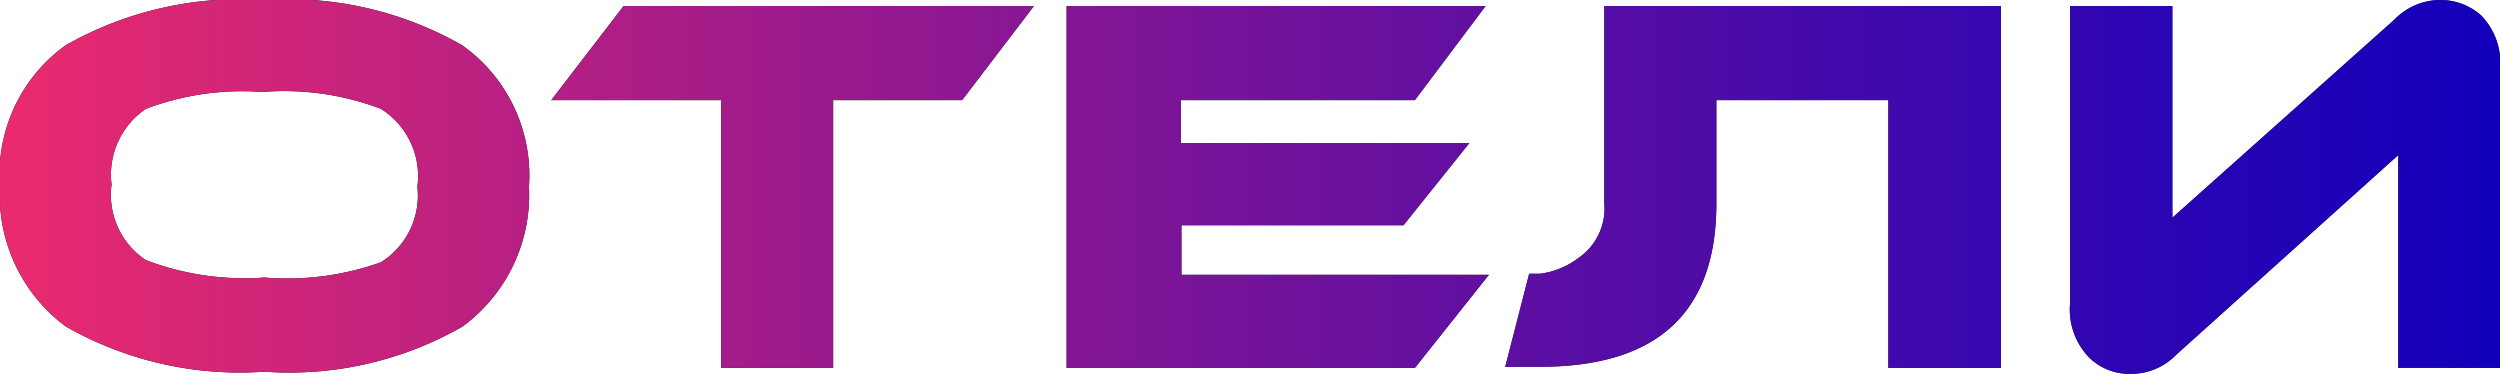
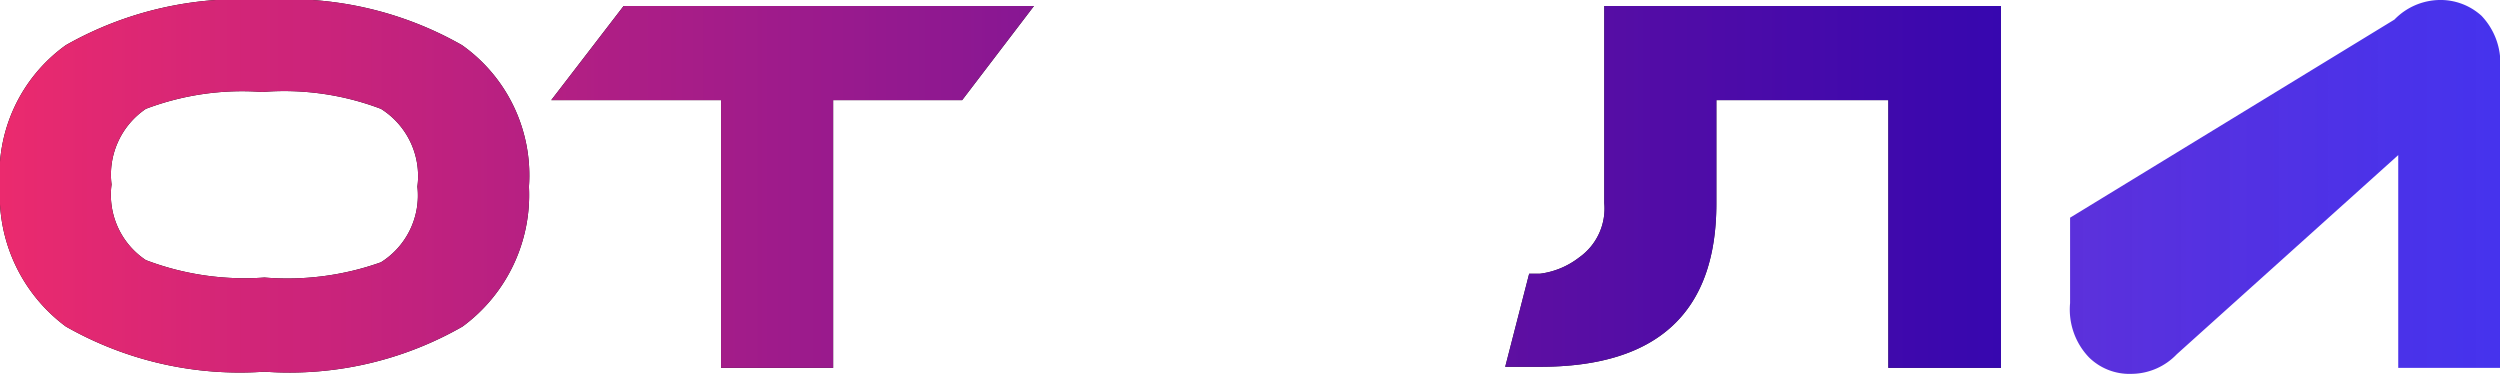
<svg xmlns="http://www.w3.org/2000/svg" viewBox="0 0 45.94 6.87">
  <defs>
    <style>.cls-1{fill:url(#Безымянный_градиент_28);}</style>
    <linearGradient id="Безымянный_градиент_28" y1="3.43" x2="45.94" y2="3.43" gradientUnits="userSpaceOnUse">
      <stop offset="0" stop-color="#eb2a6e" />
      <stop offset="1" stop-color="#1700e9" stop-opacity="0.8" />
    </linearGradient>
  </defs>
  <title>Отели</title>
  <g id="Слой_2" data-name="Слой 2">
    <g id="Слой_1-2" data-name="Слой 1">
      <path d="M9.72,3.43A3,3,0,0,1,8.5,6a6.4,6.4,0,0,1-3.64.83A6.46,6.46,0,0,1,1.21,6,3,3,0,0,1,0,3.43,2.92,2.92,0,0,1,1.21.83,6.5,6.5,0,0,1,4.86,0,6.45,6.45,0,0,1,8.49.83,2.93,2.93,0,0,1,9.72,3.43Zm-2.05,0A1.46,1.46,0,0,0,7,2a5,5,0,0,0-2.18-.31A5,5,0,0,0,2.68,2a1.46,1.46,0,0,0-.63,1.39,1.44,1.44,0,0,0,.63,1.39,5.09,5.09,0,0,0,2.18.32A5.12,5.12,0,0,0,7,4.82,1.45,1.45,0,0,0,7.67,3.43Z" />
      <path d="M19,.11,17.68,1.84H15.31V6.76H13.25V1.84H10.13L11.46.11Z" />
-       <path d="M27.36,5.05,26,6.76h-6.4V.11h7.7L26,1.84h-4.3v.79H27L25.79,4.14H21.71v.91Z" />
      <path d="M31.54,1.84v1.9q0,3-3.24,3h-.64l.44-1.71h.2a1.48,1.48,0,0,0,.72-.3,1.1,1.1,0,0,0,.46-1V.11h7.29V6.76H34.7V1.84Z" />
-       <path d="M38.39,6.57a1.27,1.27,0,0,1-.35-1V.11h1.88V4L44,.36A1.18,1.18,0,0,1,44.82,0a1.12,1.12,0,0,1,.78.29,1.26,1.26,0,0,1,.34,1V6.76H44.07V2.85L40,6.51a1.16,1.16,0,0,1-.83.36A1.06,1.06,0,0,1,38.39,6.57Z" />
      <path class="cls-1" d="M9.72,3.43A3,3,0,0,1,8.5,6a6.4,6.4,0,0,1-3.64.83A6.46,6.46,0,0,1,1.21,6,3,3,0,0,1,0,3.43,2.92,2.92,0,0,1,1.21.83,6.5,6.5,0,0,1,4.86,0,6.45,6.45,0,0,1,8.49.83,2.93,2.93,0,0,1,9.72,3.43Zm-2.05,0A1.46,1.46,0,0,0,7,2a5,5,0,0,0-2.18-.31A5,5,0,0,0,2.68,2a1.46,1.46,0,0,0-.63,1.39,1.44,1.44,0,0,0,.63,1.39,5.09,5.09,0,0,0,2.18.32A5.12,5.12,0,0,0,7,4.82,1.45,1.45,0,0,0,7.67,3.43Z" />
      <path class="cls-1" d="M19,.11,17.68,1.84H15.31V6.76H13.25V1.84H10.13L11.46.11Z" />
-       <path class="cls-1" d="M27.36,5.05,26,6.76h-6.4V.11h7.7L26,1.84h-4.3v.79H27L25.79,4.14H21.71v.91Z" />
      <path class="cls-1" d="M31.54,1.84v1.9q0,3-3.24,3h-.64l.44-1.71h.2a1.48,1.48,0,0,0,.72-.3,1.1,1.1,0,0,0,.46-1V.11h7.29V6.76H34.7V1.84Z" />
-       <path class="cls-1" d="M38.39,6.57a1.27,1.27,0,0,1-.35-1V.11h1.88V4L44,.36A1.18,1.18,0,0,1,44.82,0a1.12,1.12,0,0,1,.78.29,1.26,1.26,0,0,1,.34,1V6.76H44.07V2.85L40,6.51a1.16,1.16,0,0,1-.83.36A1.06,1.06,0,0,1,38.39,6.57Z" />
+       <path class="cls-1" d="M38.39,6.57a1.27,1.27,0,0,1-.35-1V.11V4L44,.36A1.18,1.18,0,0,1,44.82,0a1.12,1.12,0,0,1,.78.29,1.26,1.26,0,0,1,.34,1V6.76H44.07V2.85L40,6.51a1.16,1.16,0,0,1-.83.36A1.06,1.06,0,0,1,38.39,6.57Z" />
    </g>
  </g>
</svg>